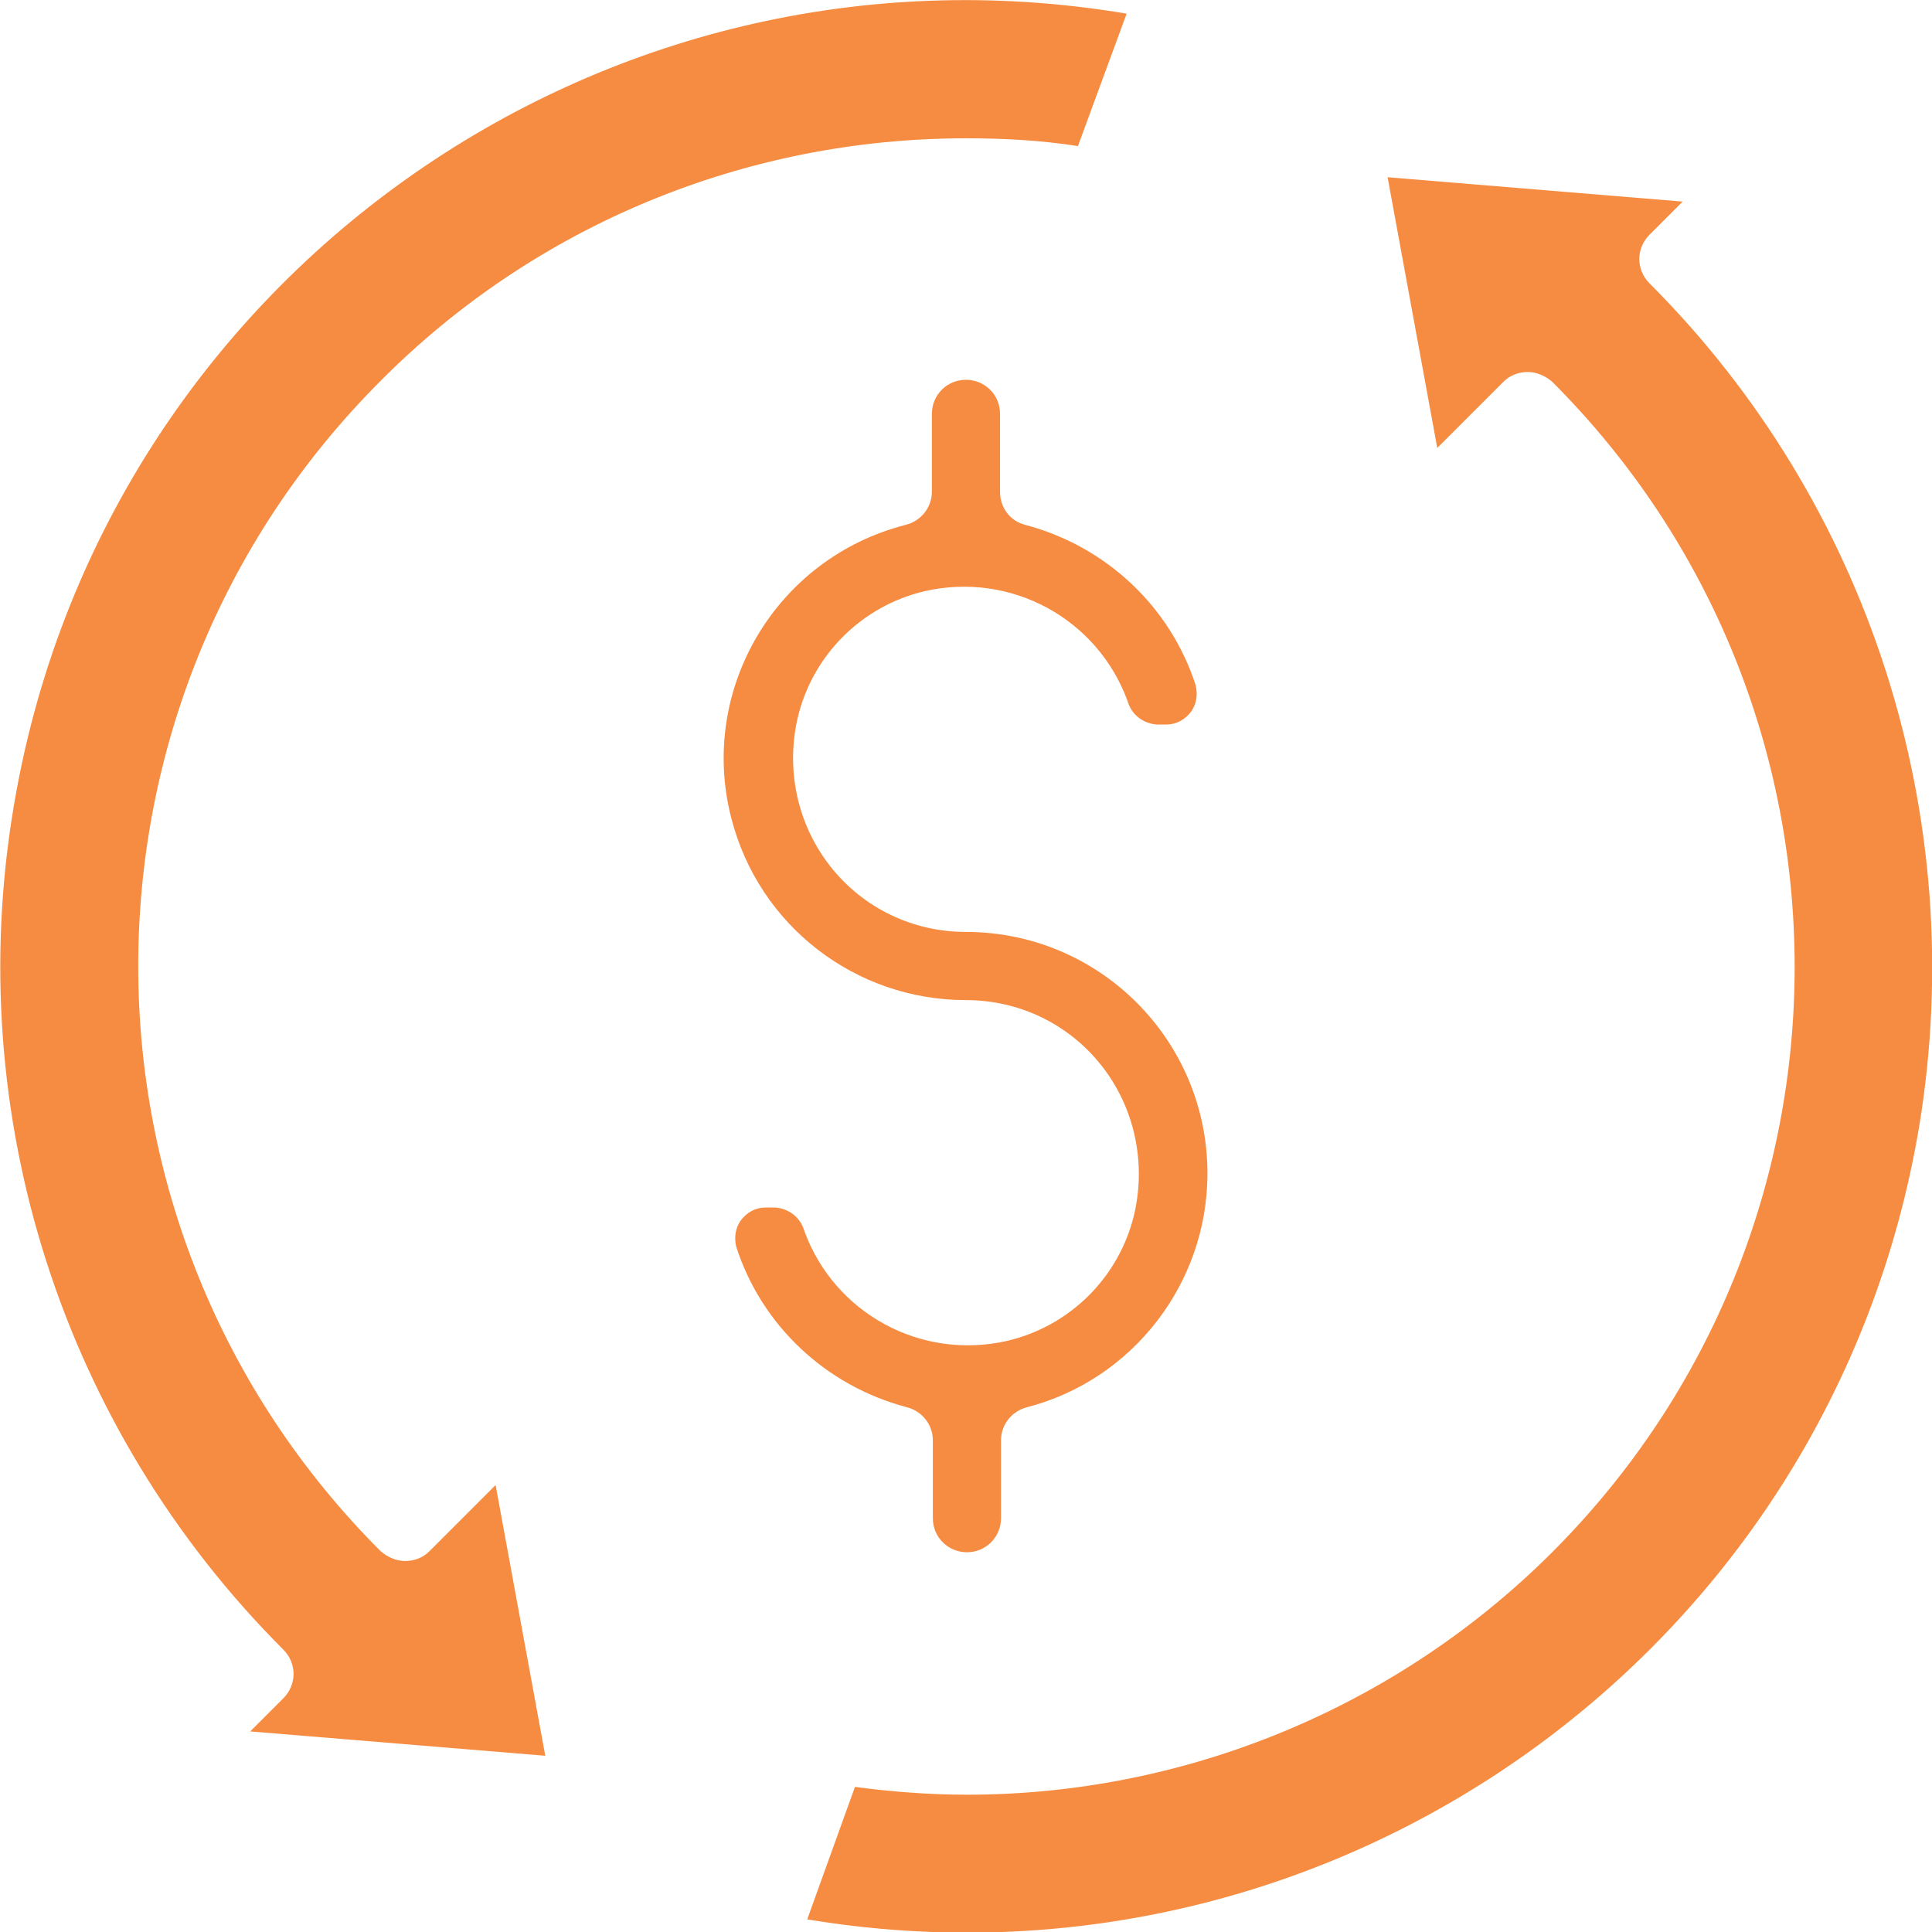
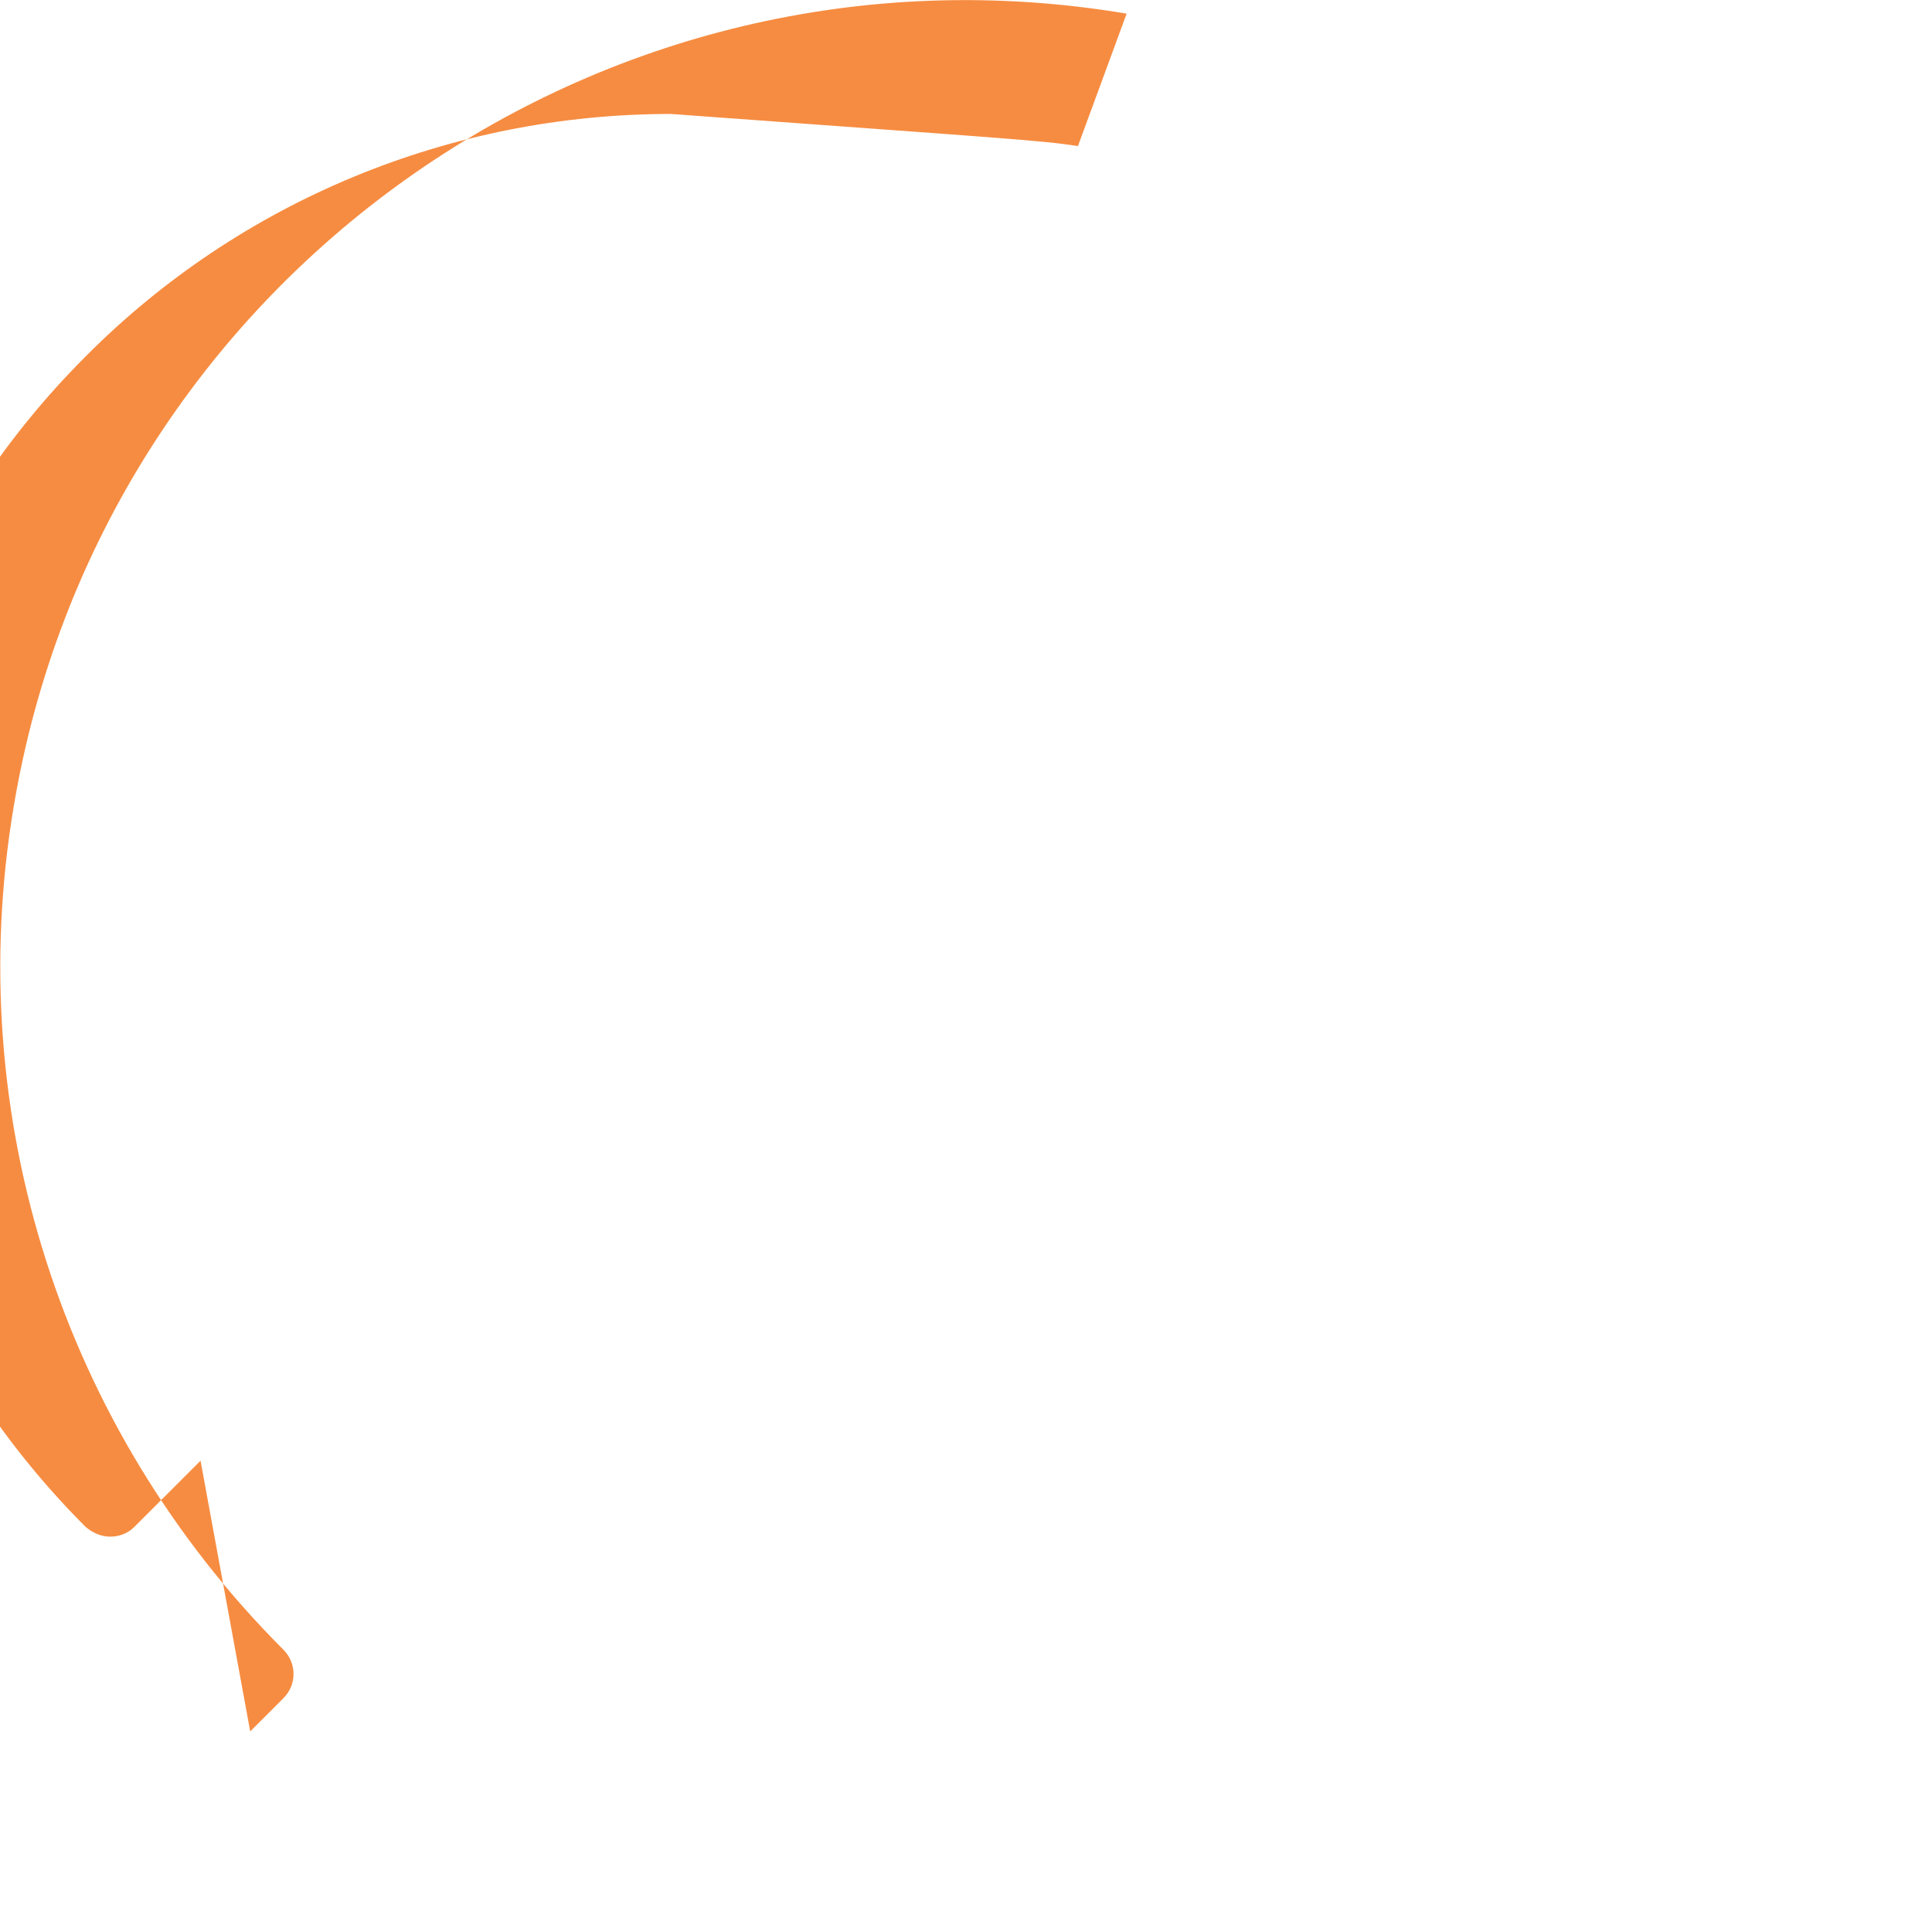
<svg xmlns="http://www.w3.org/2000/svg" version="1.1" id="Layer_1" x="0px" y="0px" viewBox="0 0 198.4 198.4" style="enable-background:new 0 0 198.4 198.4;" xml:space="preserve">
  <style type="text/css"> .st0{fill:#F68C41;} </style>
  <g id="Money_flow" transform="translate(-4.005 -3.998)">
-     <path id="Path_618" class="st0" d="M128,124.5c0-13.7-11.1-24.8-24.8-24.8c-5.4,0-10.5-2.4-13.9-6.7c-3.4-4.3-4.6-9.9-3.4-15.2 c1.5-6.5,6.6-11.6,13.1-13.1c8.8-2,17.7,2.8,20.8,11.3c0.4,1.4,1.6,2.3,3,2.4h1c1,0,1.9-0.5,2.5-1.3s0.7-1.8,0.5-2.7 c-2.6-8.1-9.2-14.3-17.5-16.5c-1.6-0.4-2.6-1.8-2.6-3.4v-8c0-2-1.6-3.5-3.5-3.5c-2,0-3.5,1.6-3.5,3.5v8c0,1.6-1.1,3-2.7,3.4 C83.7,61.3,75.7,74.8,79.1,88c2.8,11,12.7,18.7,24.1,18.7c5.4,0,10.5,2.4,13.9,6.7c3.4,4.3,4.6,9.9,3.4,15.2 c-1.5,6.5-6.6,11.6-13.1,13.1c-8.8,2-17.7-2.8-20.8-11.3c-0.4-1.4-1.6-2.3-3-2.4h-1c-1,0-1.9,0.5-2.5,1.3s-0.7,1.8-0.5,2.7 c2.6,8.1,9.2,14.3,17.5,16.5c1.6,0.4,2.7,1.8,2.7,3.4v8c0,2,1.6,3.5,3.5,3.5c2,0,3.5-1.6,3.5-3.5v-8c0-1.6,1.1-3,2.7-3.4 C120.3,145.7,128,135.8,128,124.5z" />
-     <path id="Path_619" class="st0" d="M173.4,33.1c-1.4-1.4-1.4-3.6,0-5l3.4-3.4l-30.3-2.5l5.1,27.8l6.8-6.8c0.7-0.7,1.6-1,2.5-1l0,0 c0.9,0,1.8,0.4,2.5,1c33.2,33.2,33.2,87,0,120.2c-15.9,15.9-37.6,24.9-60.1,24.9c-3.8,0-7.7-0.3-11.5-0.8l-4.9,13.6 c54.1,9,105.2-27.5,114.2-81.5C206.3,87.9,196,55.7,173.4,33.1z" />
-     <path id="Path_620" class="st0" d="M114.7,19l5-13.6C65.6-3.7,14.4,32.8,5.4,86.9c-5.3,31.6,5,63.8,27.7,86.5c1.4,1.4,1.4,3.6,0,5 l-3.4,3.4l30.3,2.5l-5.1-27.8l-6.8,6.8c-0.7,0.7-1.6,1-2.5,1l0,0c-0.9,0-1.8-0.4-2.5-1c-33.2-33.2-33.2-87,0-120.2 c15.9-16,37.5-24.9,60.1-24.9C107,18.2,110.9,18.4,114.7,19L114.7,19z" />
+     <path id="Path_620" class="st0" d="M114.7,19l5-13.6C65.6-3.7,14.4,32.8,5.4,86.9c-5.3,31.6,5,63.8,27.7,86.5c1.4,1.4,1.4,3.6,0,5 l-3.4,3.4l-5.1-27.8l-6.8,6.8c-0.7,0.7-1.6,1-2.5,1l0,0c-0.9,0-1.8-0.4-2.5-1c-33.2-33.2-33.2-87,0-120.2 c15.9-16,37.5-24.9,60.1-24.9C107,18.2,110.9,18.4,114.7,19L114.7,19z" />
  </g>
</svg>